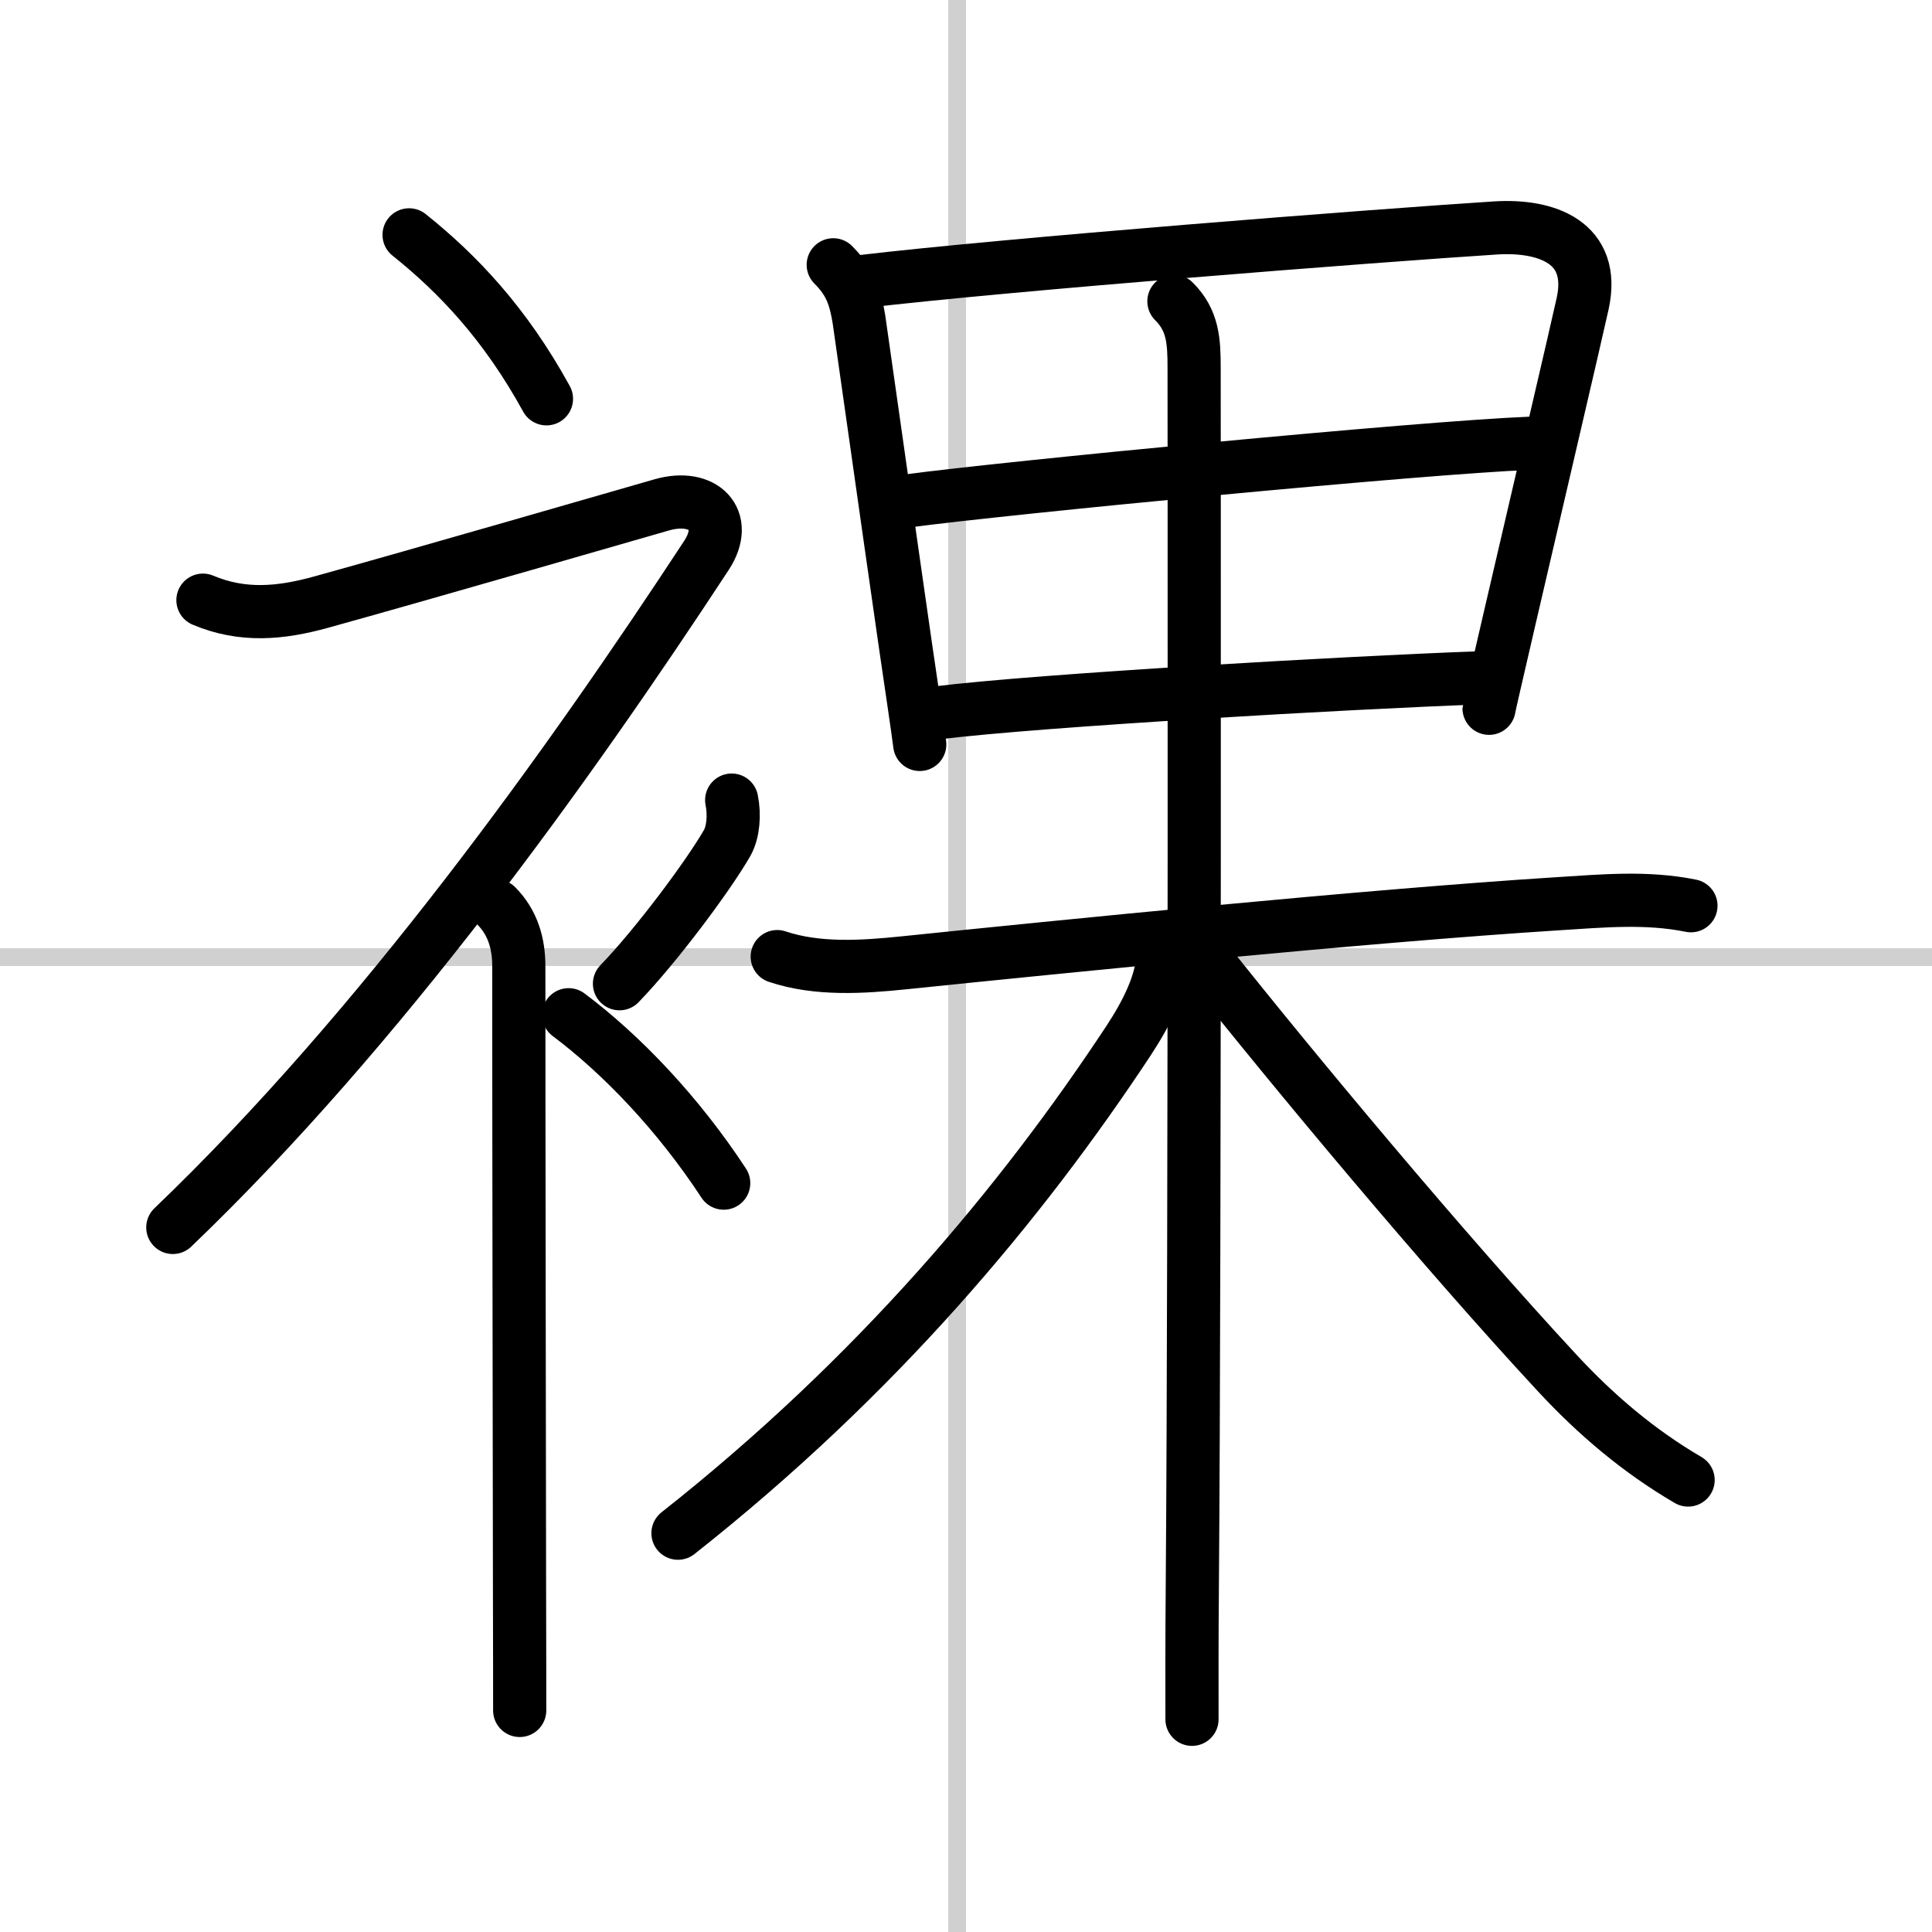
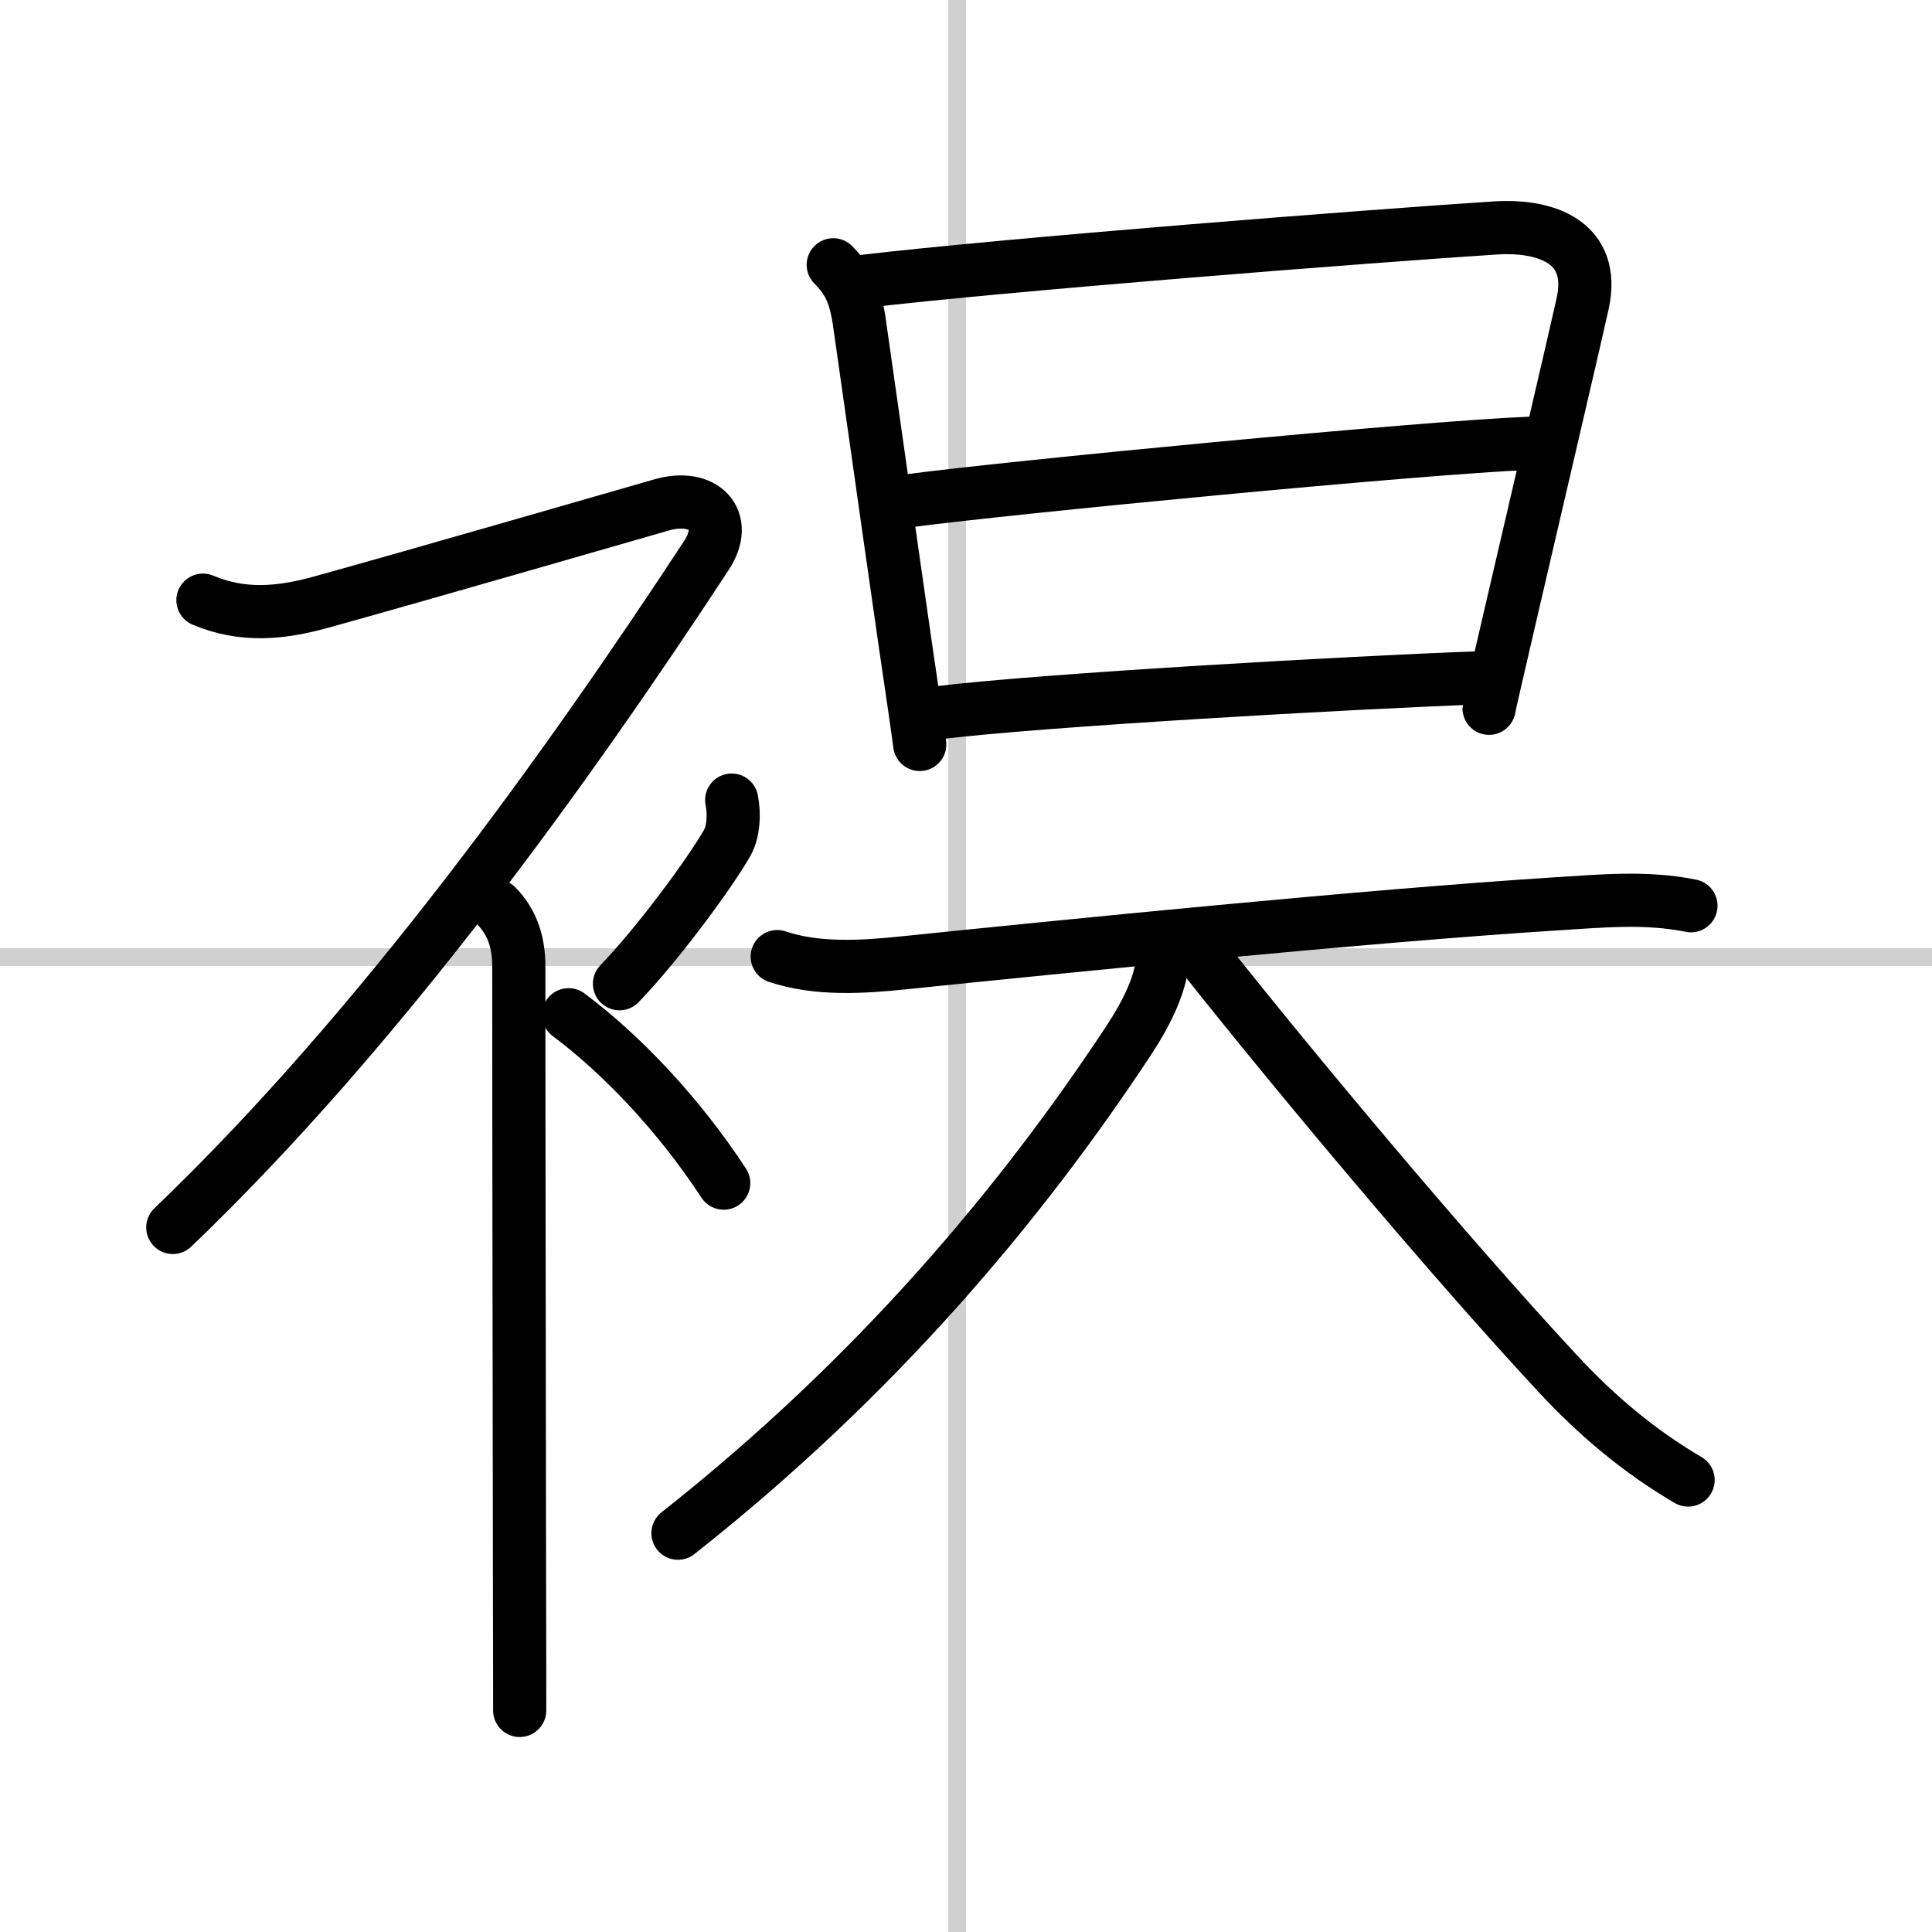
<svg xmlns="http://www.w3.org/2000/svg" width="400" height="400" viewBox="0 0 109 109">
  <rect x="0" y="0" width="109" height="109" fill="#808080" stroke="none" />
  <g fill="none" stroke="#000" stroke-linecap="round" stroke-linejoin="round" stroke-width="3">
    <rect width="100%" height="100%" fill="#fff" stroke="#fff" />
    <line x1="54" x2="54" y2="109" stroke="#d0d0d0" stroke-width="1" />
    <line x2="109" y1="54" y2="54" stroke="#d0d0d0" stroke-width="1" />
-     <path d="m23.08 13.25c2.73 2.18 5.42 5 7.75 9.25" />
    <path d="M11.45,33.86c2.23,0.94,4.36,0.75,6.67,0.11c5.5-1.52,17.37-4.96,19.23-5.49c2.33-0.66,3.83,0.83,2.51,2.85C32.11,43.15,21.5,58,9.75,69.25" />
    <path d="m28 51.11c0.94 0.94 1.27 2.14 1.27 3.39 0 9.91 0.03 25.78 0.04 35 0.01 3.57 0.01 6.15 0.01 7" />
    <path d="m41.28 45.14c0.17 0.83 0.09 1.8-0.25 2.41-1.04 1.82-4 5.8-6.08 7.95" />
    <path d="m32.08 57.25c2.99 2.24 6.19 5.59 8.75 9.5" />
    <path d="m47.01 14.94c0.97 0.97 1.24 1.81 1.45 3.07 0.1 0.64 1.6 11.31 2.6 18.24 0.37 2.54 0.72 4.87 0.83 5.75" />
    <path d="m48.58 15.89c8.17-0.97 28.94-2.59 35.8-3.03 2.87-0.18 5.67 0.81 4.91 4.27-0.42 1.91-2.7 11.63-4.12 17.76-0.67 2.9-1.16 5-1.16 5.07" />
    <path d="m51.12 28.27c5.76-0.77 29.13-3.02 35.17-3.26" />
    <path d="m52.86 40.22c5.76-0.72 23.51-1.72 30.44-1.97" />
    <path d="m43.85 53.97c2.26 0.76 4.82 0.59 7.15 0.35 8.85-0.91 26.11-2.65 36.85-3.33 2.56-0.16 5.03-0.4 7.55 0.11" />
-     <path d="m66.23 17c1.08 1.07 1.14 2.25 1.14 3.75 0 0.85 0.05 49.08-0.1 68.5-0.03 3.67-0.02 5.25-0.02 7.75" />
    <path d="m65.61 53.75c0 1.62-0.91 3.4-1.95 4.98-6.04 9.15-14.16 18.89-25.41 27.77" />
    <path d="m68.11 54.25c4.76 6 13.32 16.29 19.77 23.24 2.19 2.36 4.59 4.39 7.36 6.01" />
  </g>
</svg>